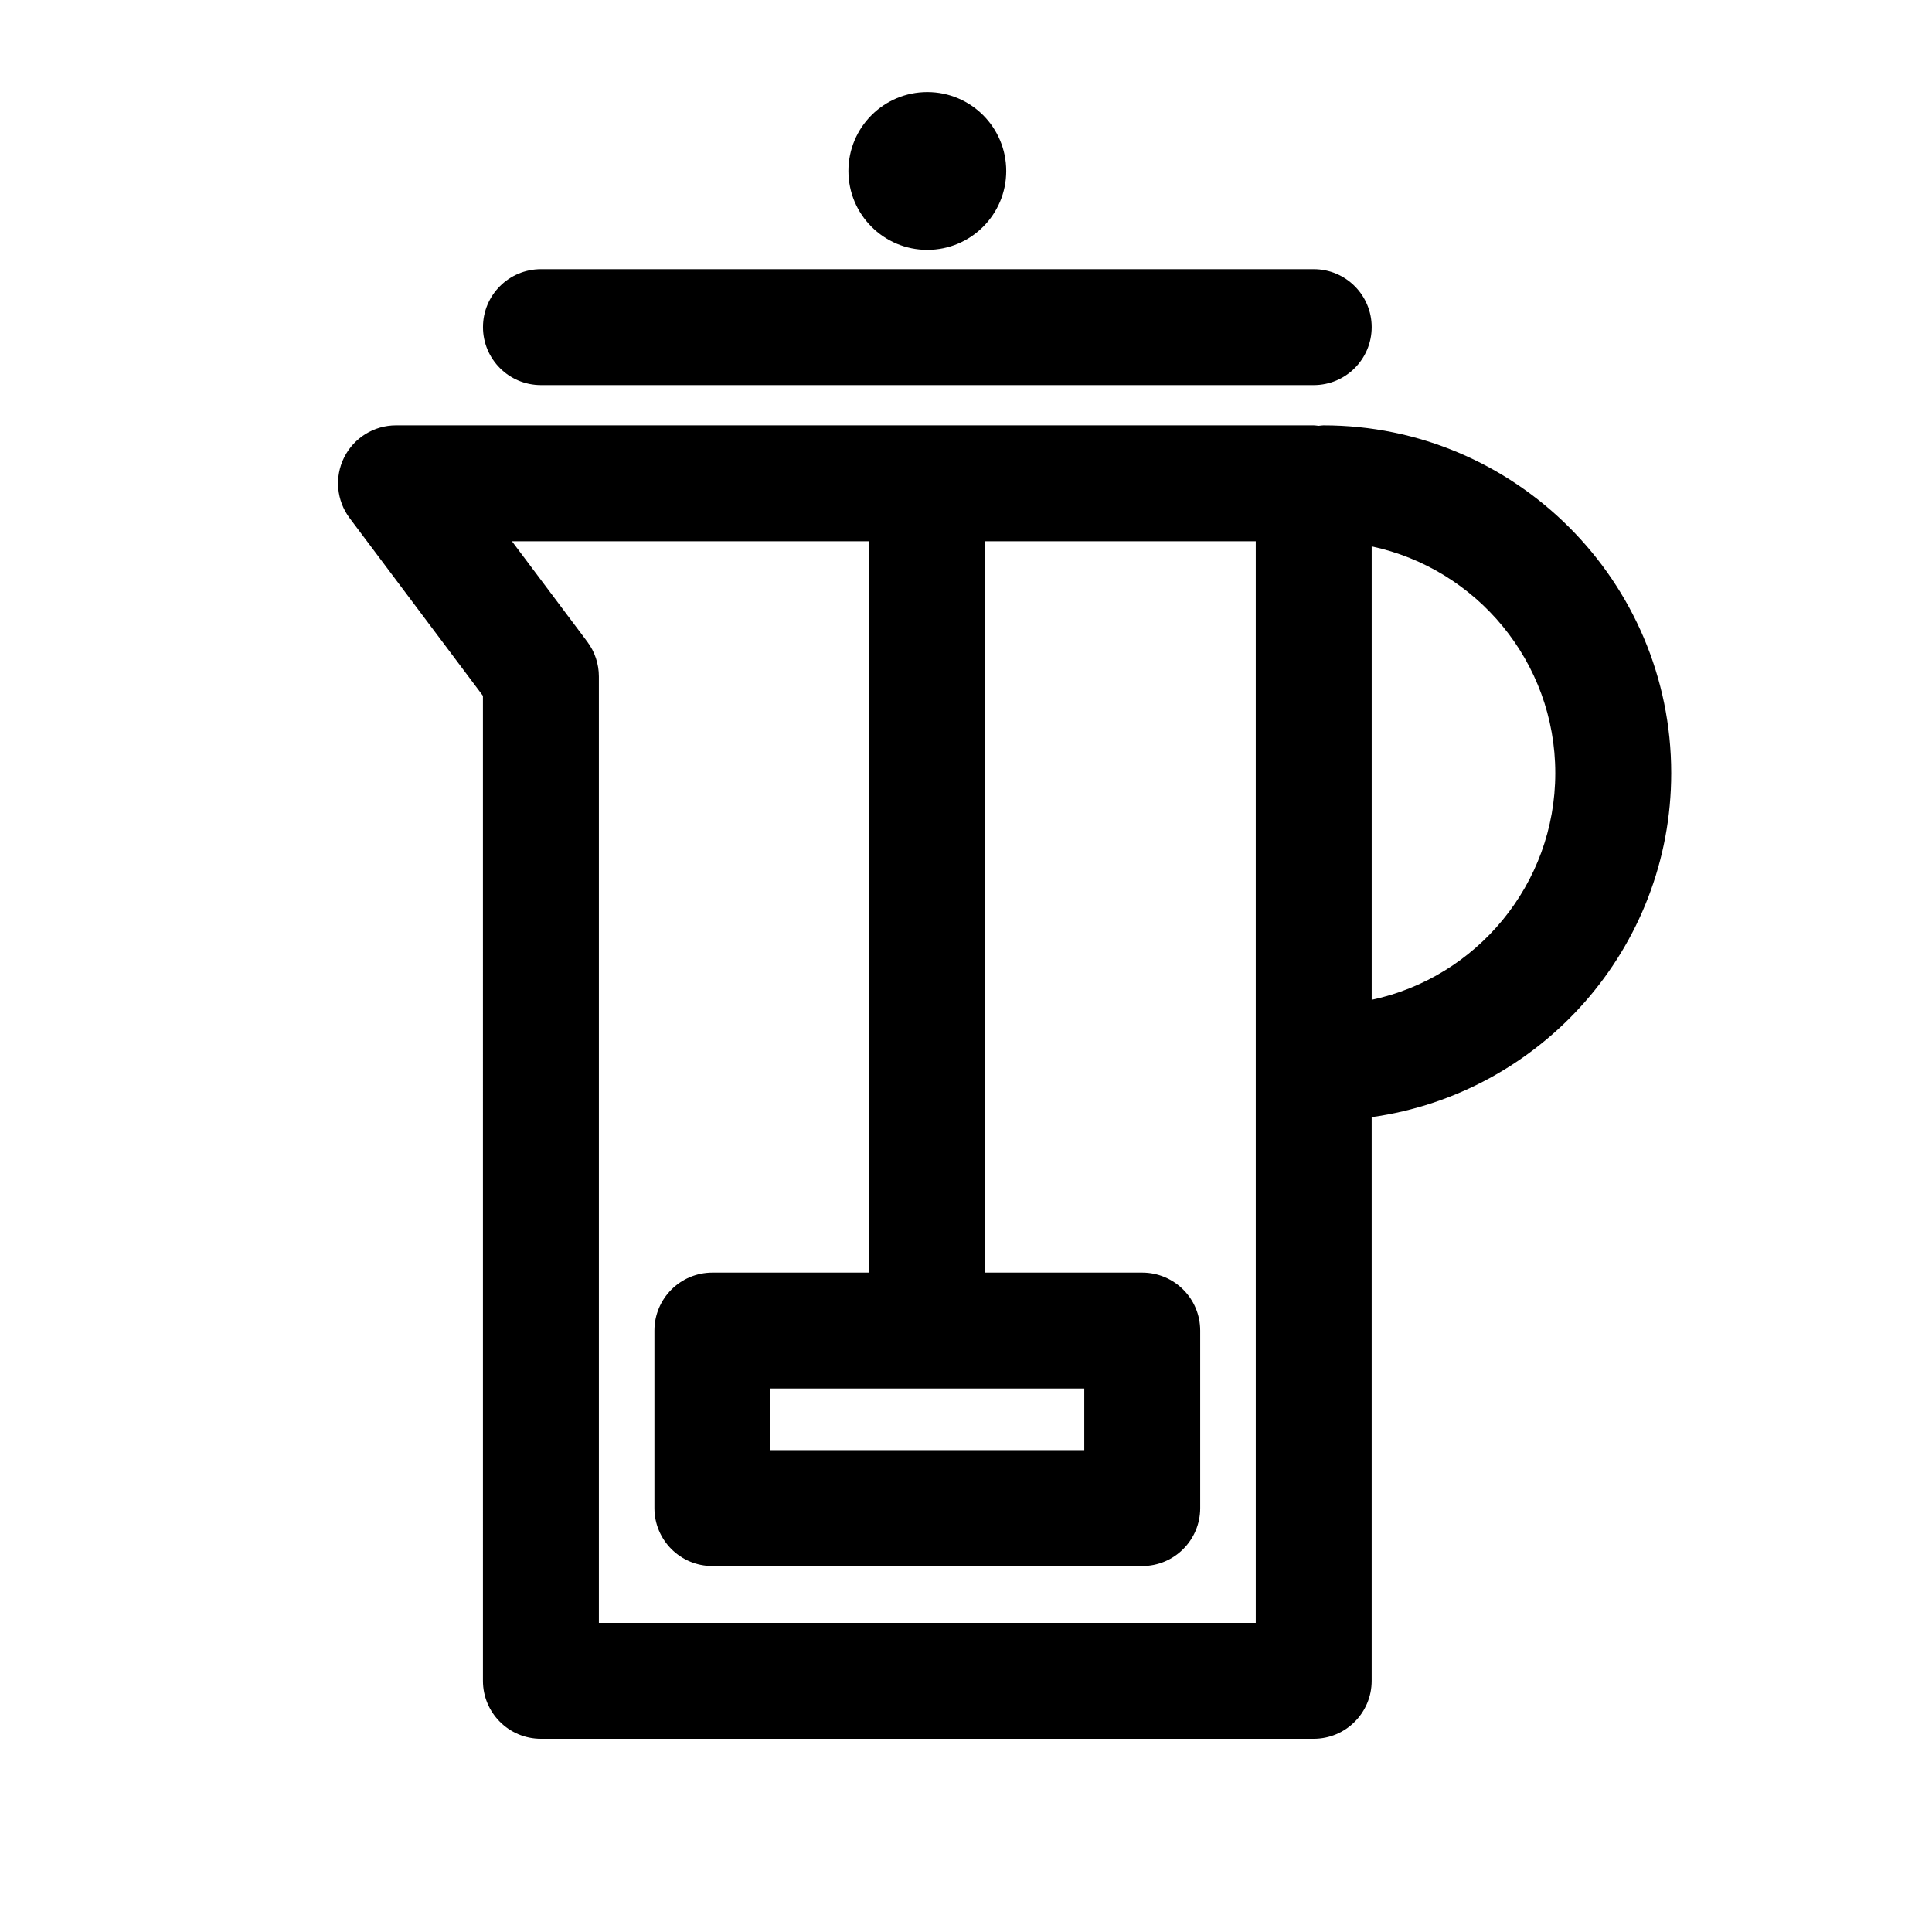
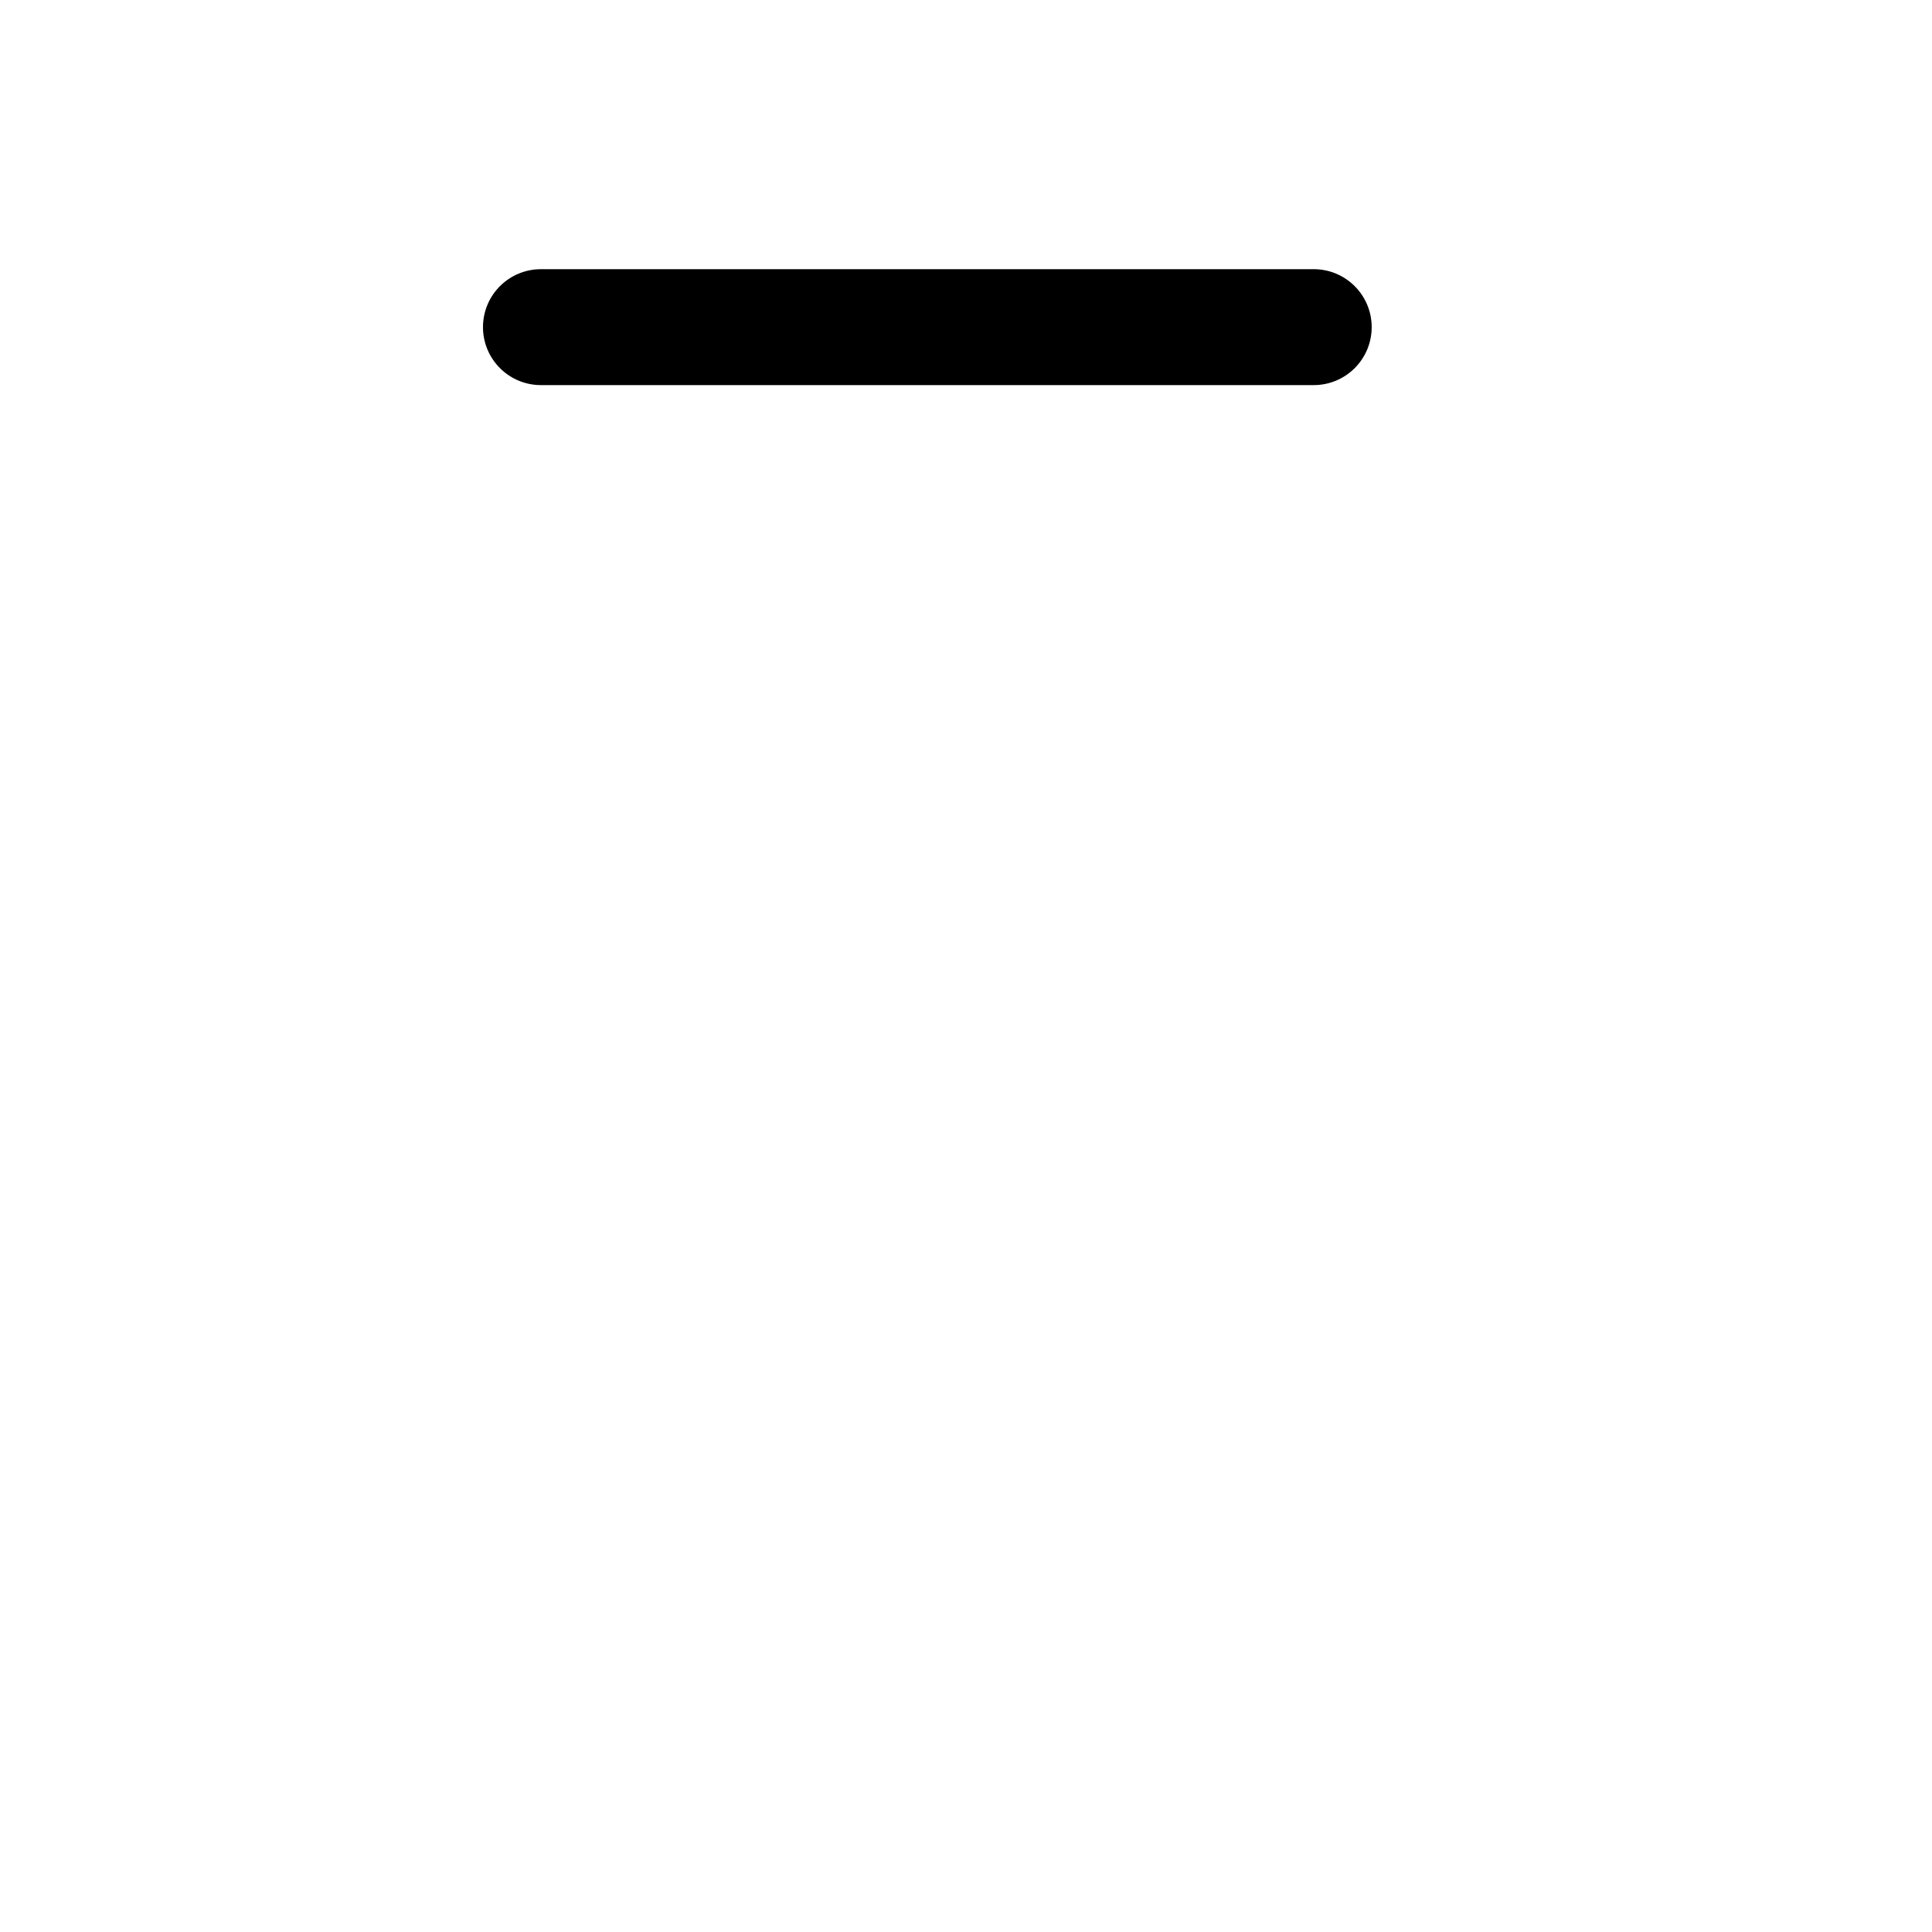
<svg xmlns="http://www.w3.org/2000/svg" version="1.0" id="Layer_1" x="0px" y="0px" width="100px" height="100px" viewBox="0 0 100 100" enable-background="new 0 0 100 100" xml:space="preserve">
  <g>
    <g>
      <g>
-         <circle fill="#000000" cx="47.998" cy="8.849" r="4.084" />
-       </g>
+         </g>
    </g>
  </g>
  <g>
    <g>
      <g>
        <path fill="#000000" d="M67.998,19.933H27.999c-1.657,0-3-1.343-3-3s1.343-3,3-3h39.999c1.657,0,3,1.343,3,3     S69.655,19.933,67.998,19.933z" />
      </g>
    </g>
  </g>
-   <path fill="#000000" d="M86.501,40.016c0-9.925-8.075-18-18-18c-0.085,0-0.165,0.018-0.249,0.025  c-0.085-0.007-0.167-0.025-0.254-0.025h-47.5c-1.137,0-2.175,0.642-2.684,1.658c-0.508,1.017-0.398,2.233,0.283,3.142l6.9,9.199V87  c0,1.656,1.343,3,3,3h40c1.657,0,3-1.344,3-3V57.822C79.742,56.6,86.501,49.091,86.501,40.016z M64.998,84h-34V35.015  c0-0.649-0.211-1.281-0.6-1.8l-3.9-5.199h18.5V65.87h-8.125c-1.657,0-3,1.343-3,3v9.188c0,1.657,1.343,3,3,3h22.249  c1.657,0,3-1.343,3-3V68.87c0-1.657-1.343-3-3-3h-8.124V28.016h14V84z M56.122,71.87v3.188H39.873V71.87H56.122z M70.998,51.75  V28.281c5.422,1.153,9.503,5.974,9.503,11.734S76.42,50.598,70.998,51.75z" />
</svg>